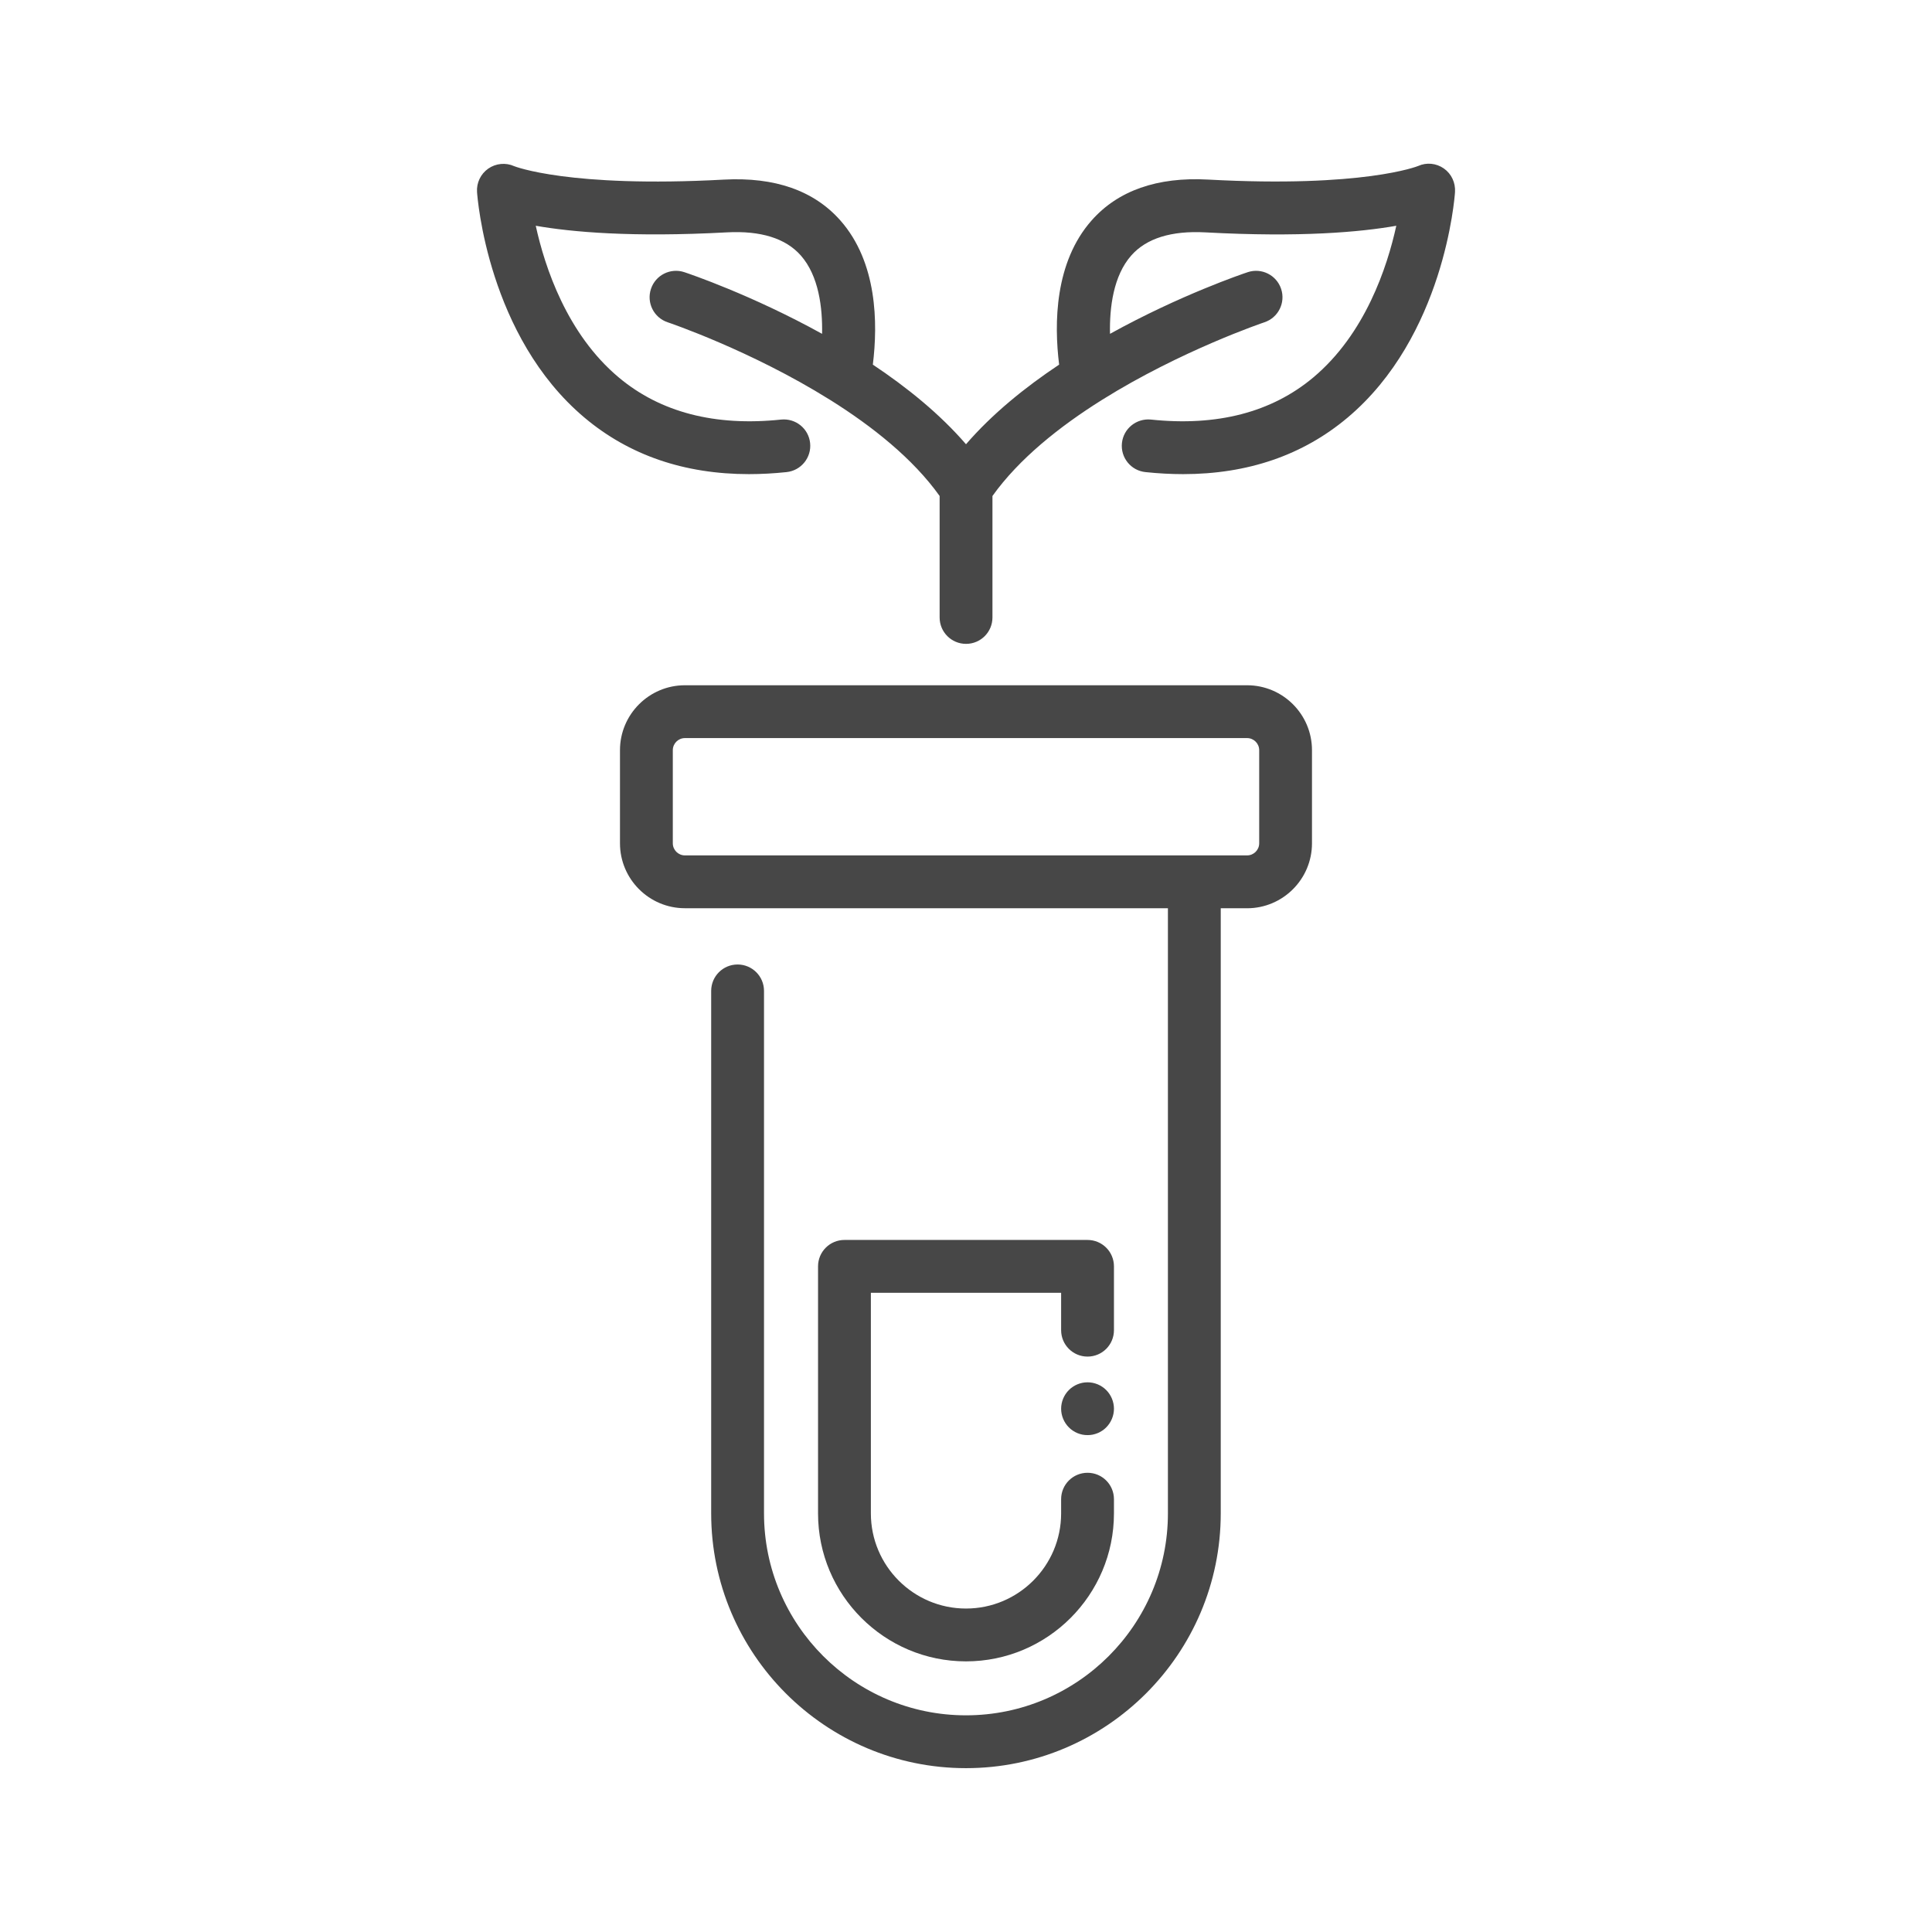
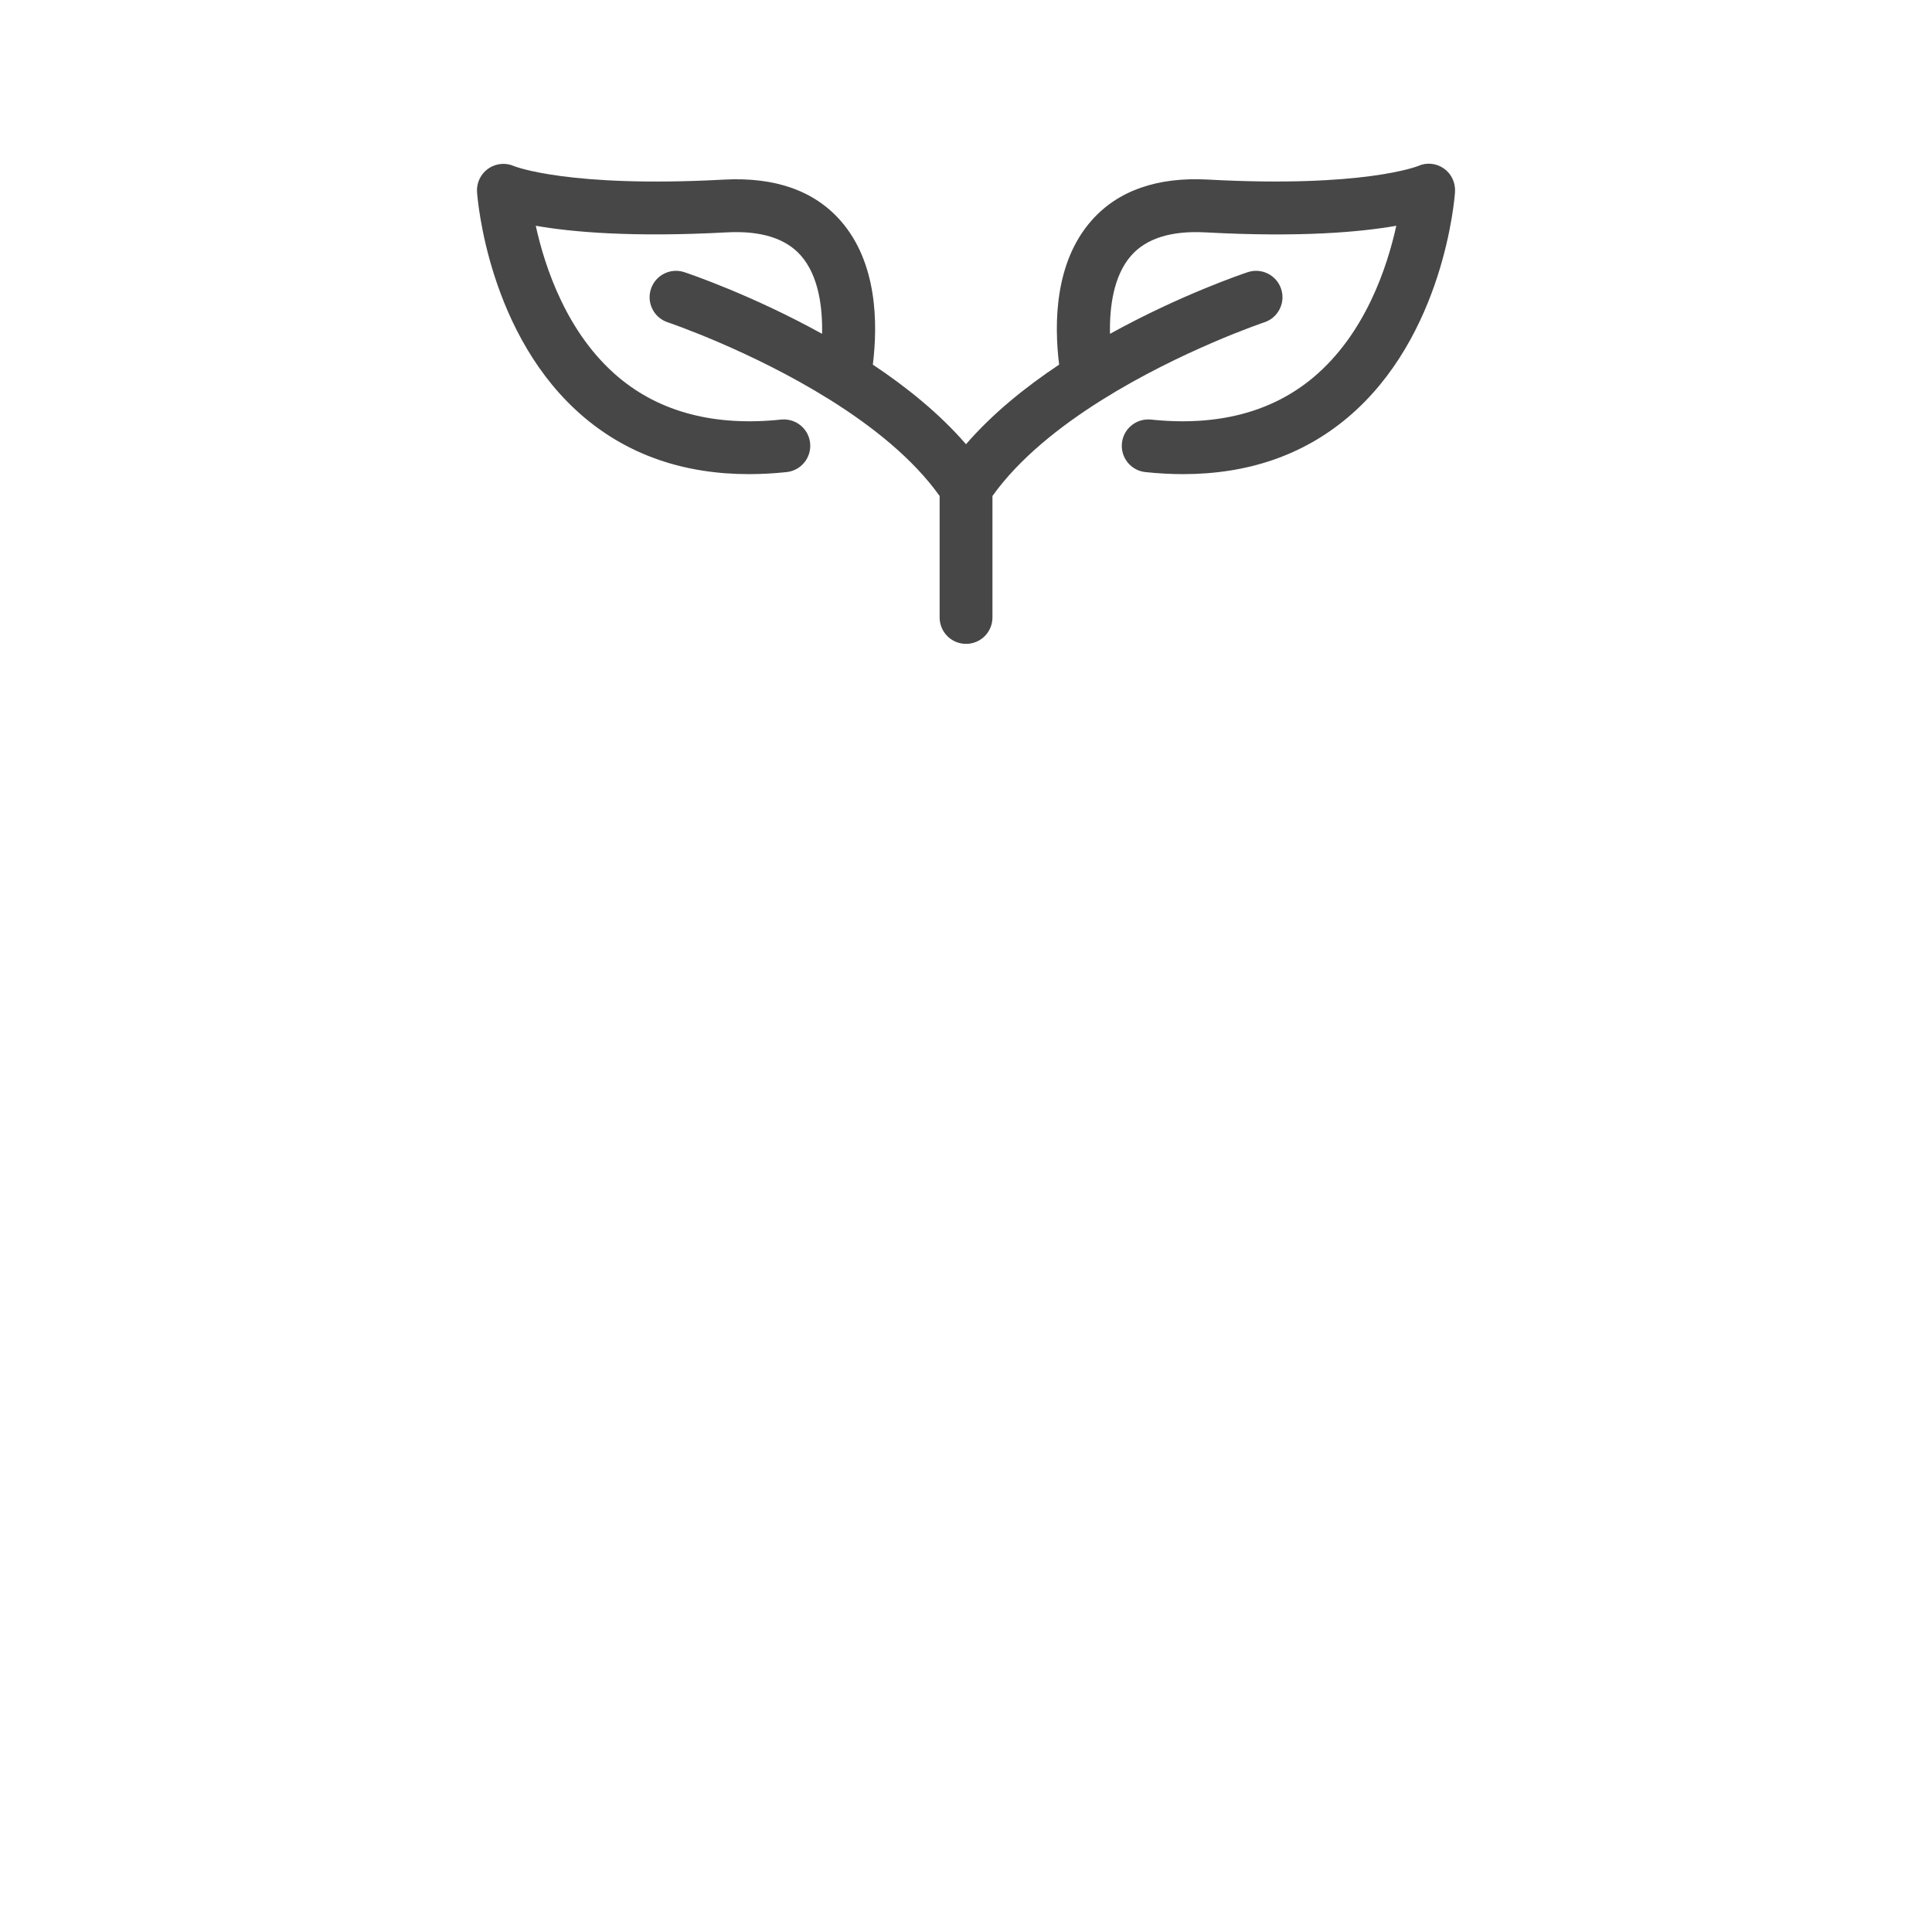
<svg xmlns="http://www.w3.org/2000/svg" xml:space="preserve" version="1.1" viewBox="0 0 512 512" height="800px" width="800px">
  <style type="text/css">
	.st0{display:none;}
	.st1{fill:#474747;}
</style>
  <g id="Layer_1" class="st0" />
  <g id="Layer_2">
    <g>
      <path d="M382.64,44.65c-2.02-1.41-4.58-1.67-6.82-0.66c-0.14,0.06-14.56,5.83-55.65,3.6    c-13.5-0.74-23.9,2.92-30.89,10.84c-9.78,11.07-9.96,27.23-8.6,38.2c-9.02,6.01-17.74,13.06-24.68,21.1    c-6.94-8.04-15.67-15.09-24.69-21.1c1.36-10.97,1.18-27.13-8.6-38.2c-6.99-7.92-17.38-11.56-30.89-10.83    c-41.08,2.23-55.5-3.54-55.55-3.56c-2.24-1.01-4.85-0.76-6.87,0.64c-2.02,1.41-3.15,3.77-2.98,6.22    c0.11,1.55,2.89,38.27,28.49,59.79c11.83,9.95,26.46,14.96,43.57,14.96c3.24,0,6.57-0.18,9.98-0.54c3.84-0.41,6.63-3.85,6.23-7.69    c-0.4-3.85-3.84-6.62-7.69-6.23c-17.5,1.84-31.98-1.91-43.02-11.16c-13.74-11.51-19.59-29.21-22-40.2    c9.46,1.66,25.45,3.11,50.6,1.75c9.01-0.49,15.62,1.57,19.64,6.12c4.77,5.41,5.78,13.84,5.64,20.77    c-18.59-10.29-35.23-15.92-36.5-16.34c-3.67-1.22-7.63,0.76-8.85,4.43c-1.22,3.67,0.76,7.63,4.43,8.85    c0.34,0.11,22.11,7.49,42.89,20.47c0.09,0.06,0.18,0.12,0.28,0.17c11.08,6.95,21.85,15.5,28.9,25.39v32.19c0,3.87,3.13,7,7,7    s7-3.13,7-7v-32.19c7.06-9.89,17.83-18.44,28.91-25.39c0.09-0.05,0.18-0.11,0.27-0.17c20.78-12.98,42.55-20.36,42.89-20.47    c3.67-1.22,5.65-5.18,4.43-8.85c-1.22-3.67-5.19-5.65-8.85-4.43c-1.27,0.42-17.91,6.05-36.5,16.34    c-0.15-6.93,0.87-15.37,5.64-20.77c4.02-4.55,10.63-6.6,19.63-6.12c25.15,1.37,41.14-0.08,50.6-1.75    c-2.41,10.99-8.26,28.69-22,40.2c-11.04,9.25-25.51,13-43.02,11.16c-3.84-0.38-7.29,2.38-7.69,6.23s2.38,7.29,6.23,7.69    c3.42,0.36,6.74,0.54,9.98,0.54c17.12,0,31.74-5.01,43.57-14.96c25.61-21.52,28.39-58.23,28.49-59.79    C385.75,48.44,384.66,46.06,382.64,44.65z" class="st1" />
-       <path d="M330.49,181.6H181.51c-9.49,0-17.21,7.72-17.21,17.21v24.67c0,9.49,7.72,17.21,17.21,17.21h13.97h114.03    v160.37c0,29.51-24.01,53.52-53.52,53.52s-53.52-24.01-53.52-53.52V262.6c0-3.87-3.13-7-7-7s-7,3.13-7,7v138.46    c0,37.23,30.29,67.52,67.52,67.52s67.52-30.29,67.52-67.52V240.7h6.97c9.49,0,17.21-7.72,17.21-17.21v-24.67    C347.7,189.32,339.98,181.6,330.49,181.6z M333.7,223.48c0,1.77-1.44,3.21-3.21,3.21h-13.97H195.48h-13.97    c-1.77,0-3.21-1.44-3.21-3.21v-24.67c0-1.77,1.44-3.21,3.21-3.21h148.98c1.77,0,3.21,1.44,3.21,3.21V223.48z" class="st1" />
-       <path d="M292.1,367.51c-0.38-0.26-0.79-0.47-1.21-0.65c-0.43-0.17-0.87-0.31-1.31-0.4c-0.91-0.18-1.84-0.18-2.74,0    c-0.45,0.09-0.89,0.23-1.31,0.4c-0.42,0.18-0.83,0.39-1.21,0.65c-0.38,0.25-0.74,0.54-1.06,0.87c-1.3,1.3-2.05,3.1-2.05,4.95    c0,1.84,0.75,3.64,2.05,4.94c0.32,0.33,0.68,0.62,1.06,0.87c0.38,0.26,0.79,0.47,1.21,0.65c0.42,0.17,0.86,0.31,1.31,0.4    c0.45,0.09,0.91,0.13,1.37,0.13s0.92-0.04,1.37-0.13c0.44-0.09,0.88-0.23,1.31-0.4c0.42-0.18,0.83-0.39,1.21-0.65    c0.38-0.25,0.74-0.54,1.06-0.87c1.3-1.3,2.05-3.1,2.05-4.94c0-1.85-0.75-3.65-2.05-4.95C292.84,368.05,292.48,367.76,292.1,367.51    z" class="st1" />
-       <path d="M288.21,328.6h-64.42c-3.87,0-7,3.13-7,7v65.47c0,21.62,17.59,39.21,39.21,39.21s39.21-17.59,39.21-39.21    v-3.77c0-3.87-3.13-7-7-7s-7,3.13-7,7v3.77c0,13.9-11.31,25.21-25.21,25.21s-25.21-11.31-25.21-25.21V342.6h50.42v9.91    c0,3.87,3.13,7,7,7s7-3.13,7-7V335.6C295.21,331.73,292.08,328.6,288.21,328.6z" class="st1" />
    </g>
  </g>
</svg>